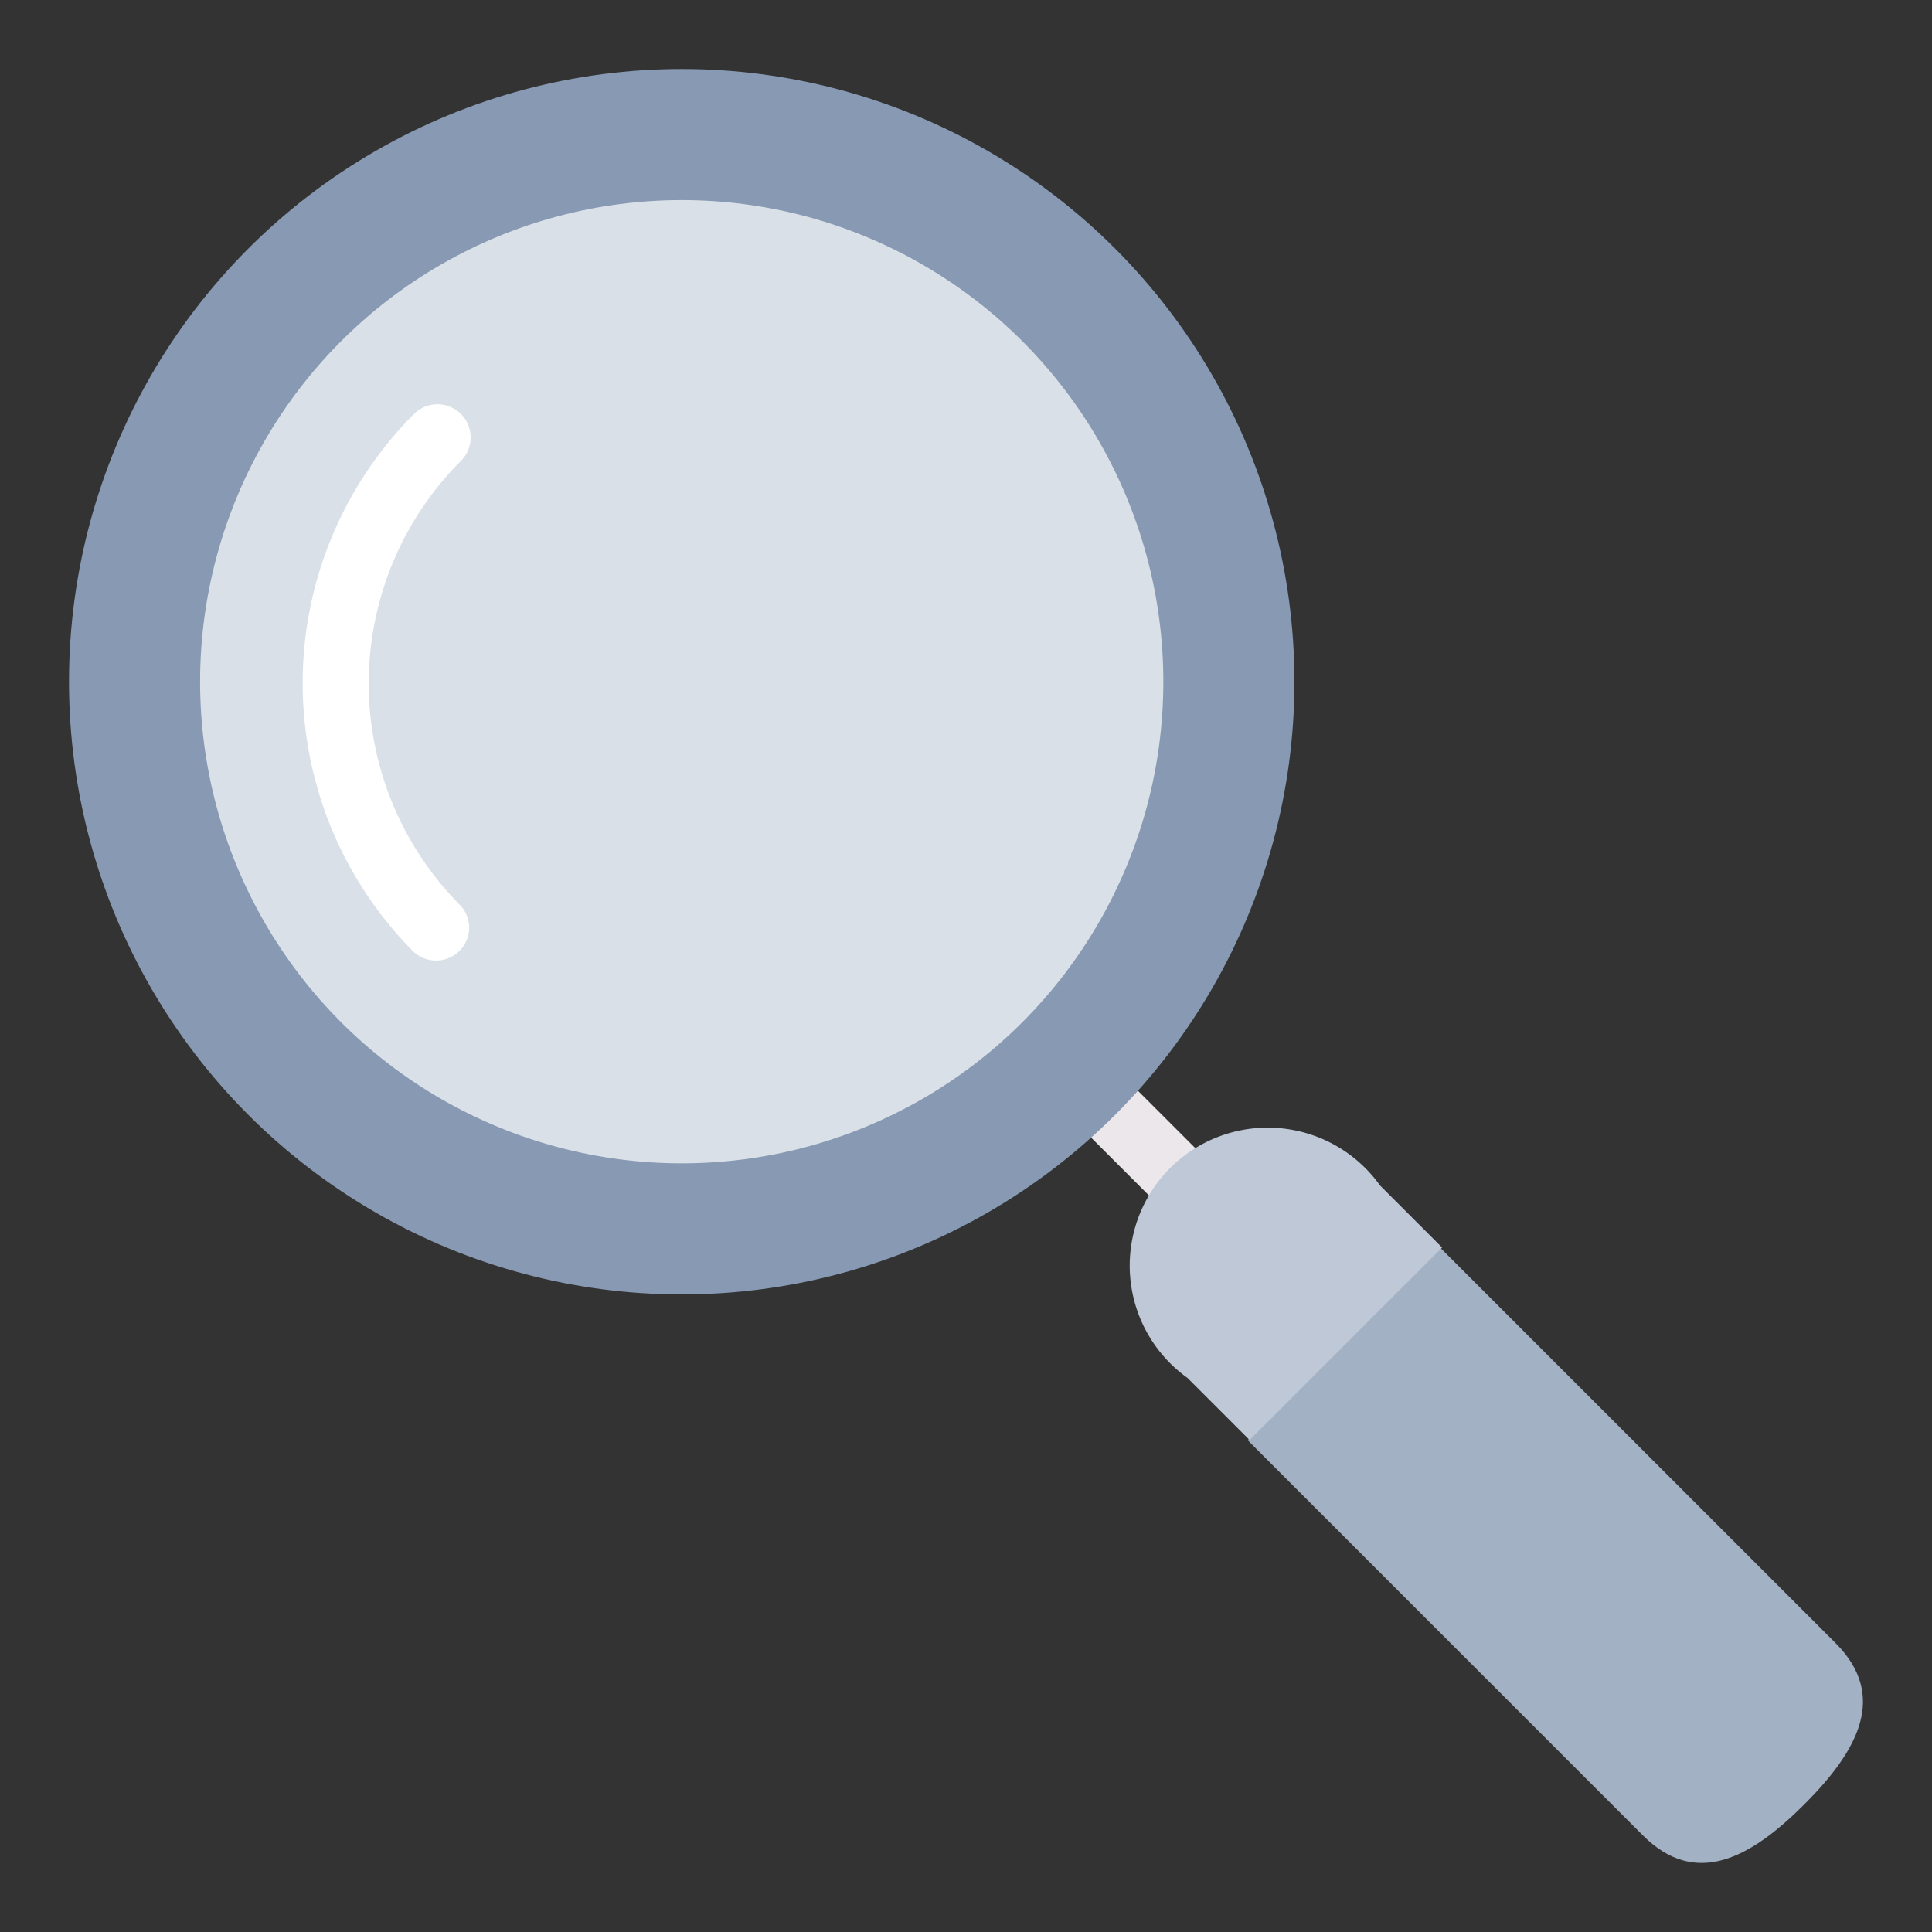
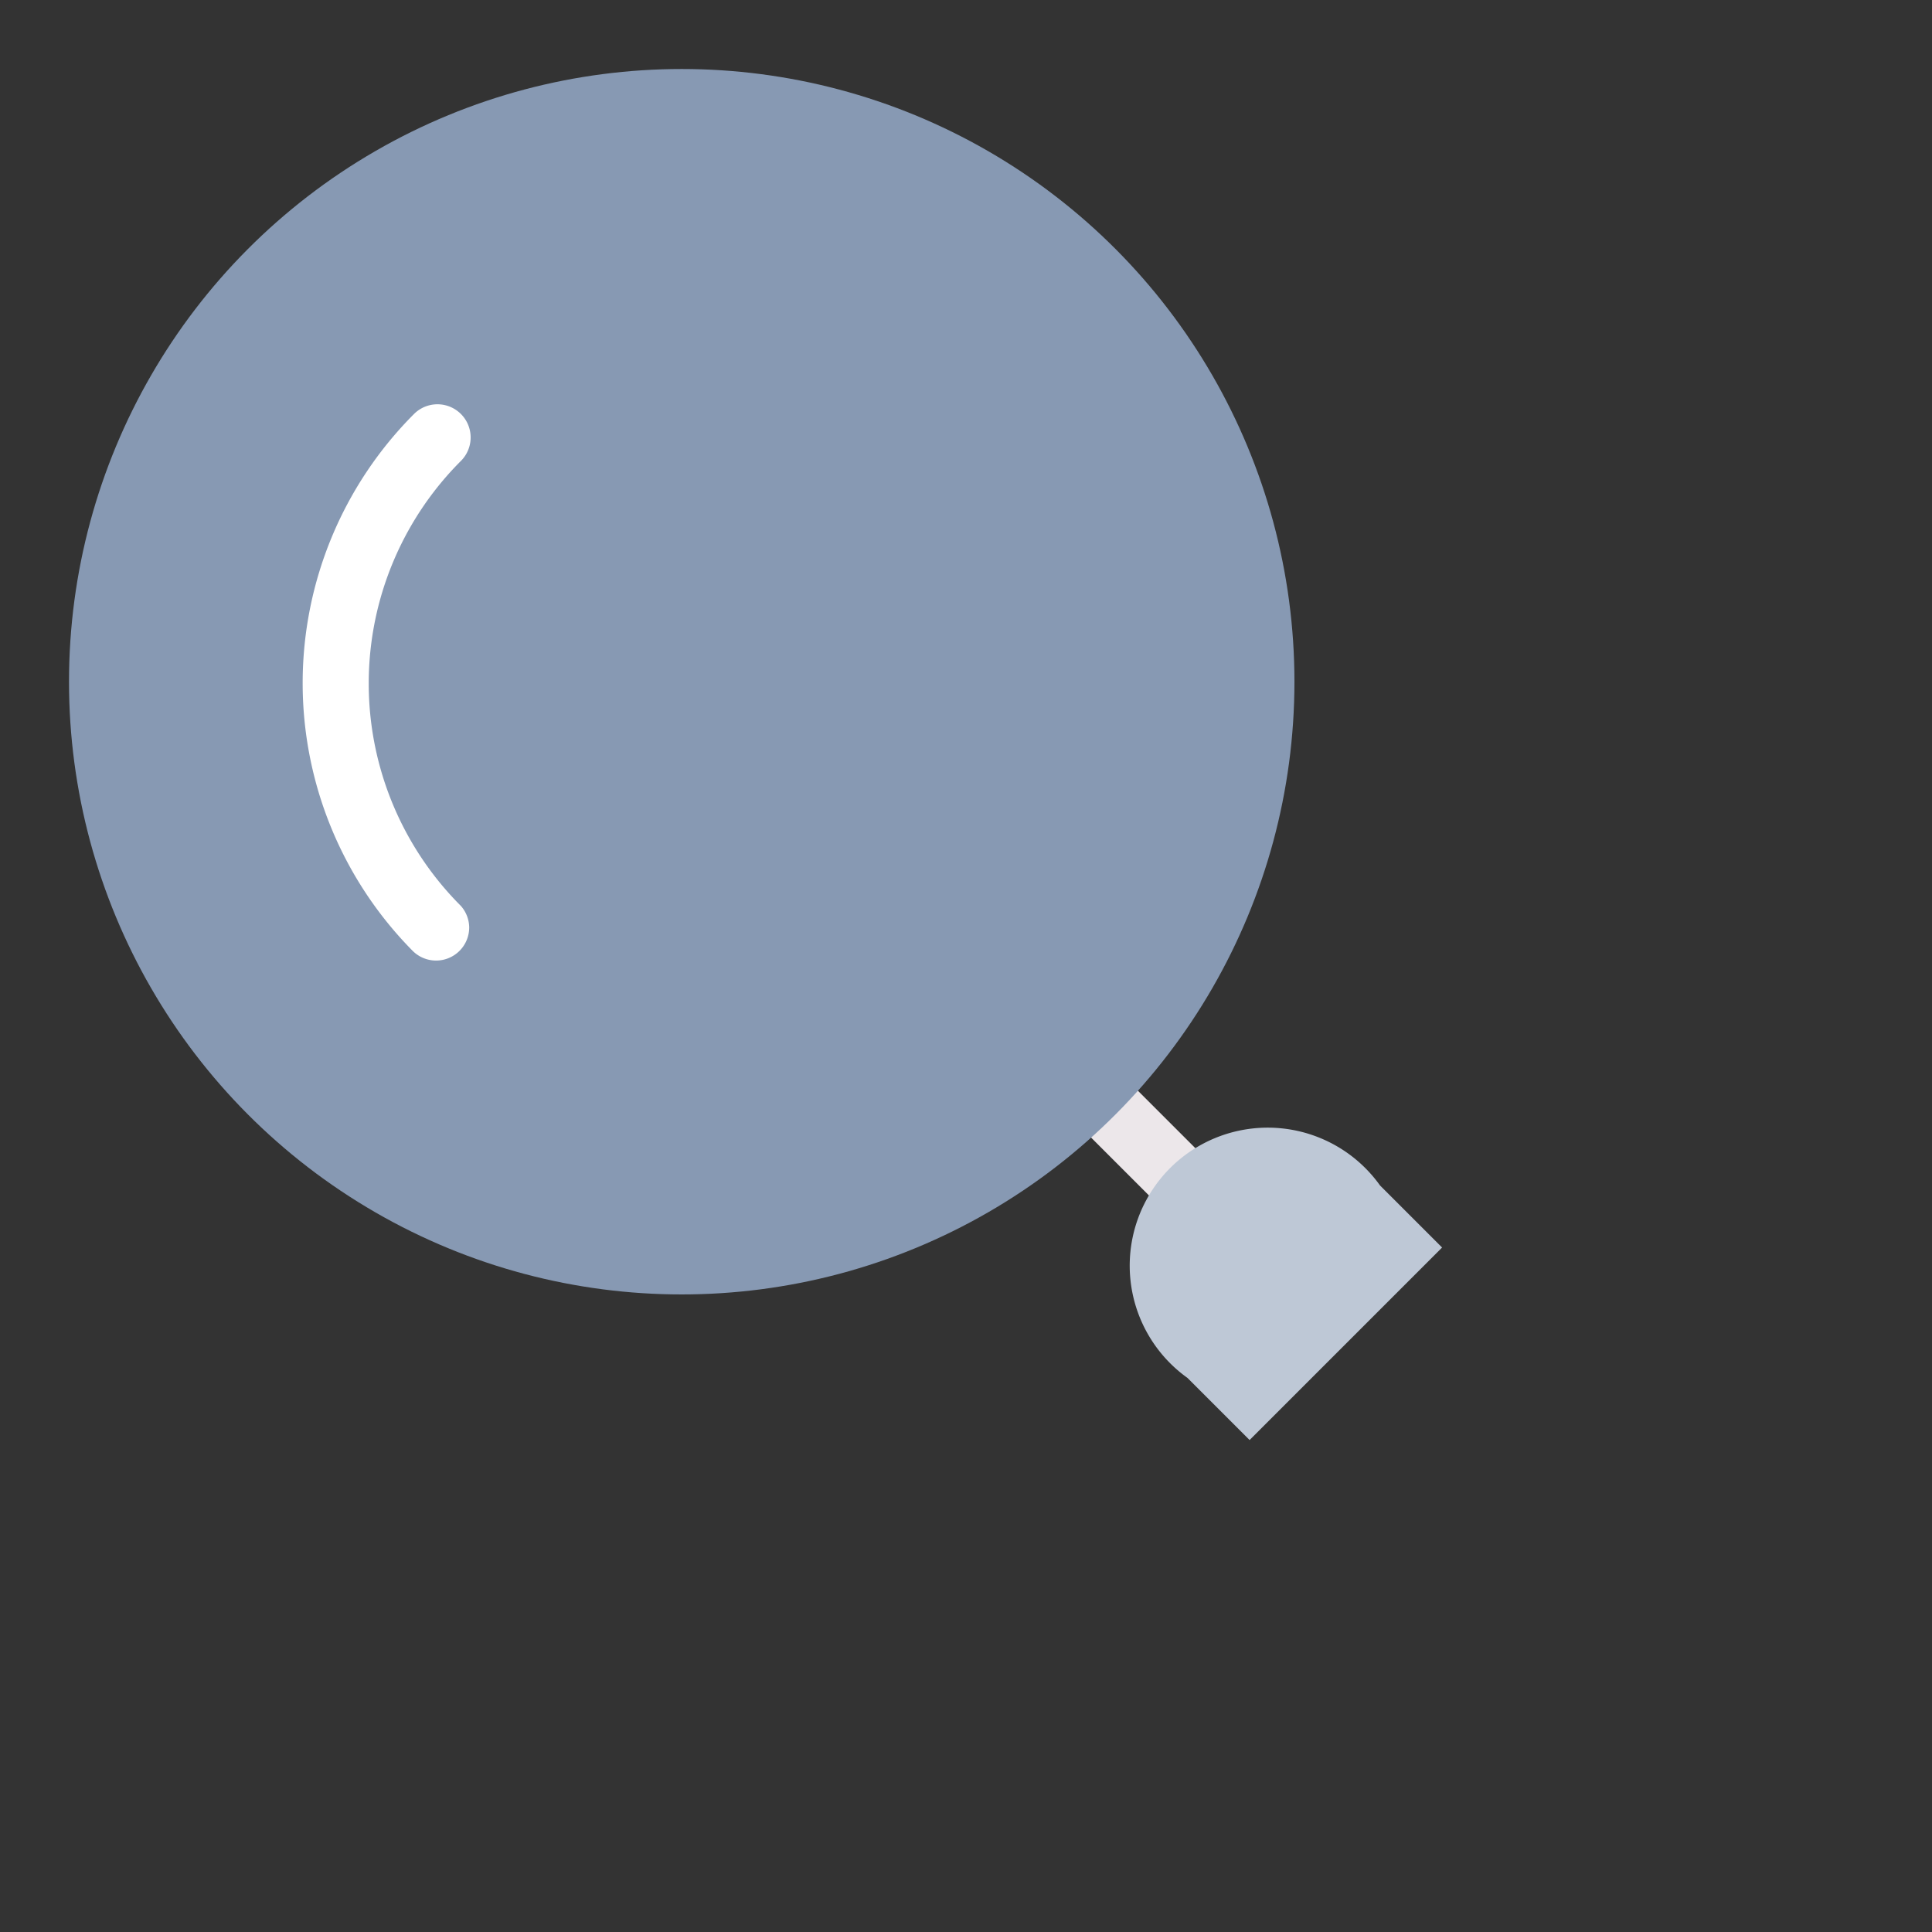
<svg xmlns="http://www.w3.org/2000/svg" id="Layer_1" data-name="Layer 1" viewBox="0 0 28 28">
  <rect x="0" y="0" width="28" height="28" fill="#333333" stroke="none" />
  <defs>
    <style>.cls-1{fill:#ece7ea;}.cls-2{fill:#8799b3;}.cls-3{fill:#dae0e7;}.cls-4{fill:#fff;}.cls-5{fill:#a3b1c4;}.cls-6{fill:#bec8d6;}</style>
  </defs>
  <title>search</title>
  <rect class="cls-1" x="16.48" y="14.76" width="0.96" height="4.39" transform="translate(-7.02 16.96) rotate(-45)" />
  <circle class="cls-2" cx="9.88" cy="9.88" r="8.88" />
-   <circle class="cls-3" cx="9.88" cy="9.88" r="6.98" />
  <path class="cls-4" d="M6.8,13.44a0.48,0.48,0,0,1-.82.34A5.52,5.52,0,0,1,6,6a0.48,0.48,0,1,1,.68.68,4.56,4.56,0,0,0,0,6.45A0.48,0.48,0,0,1,6.8,13.44Z" />
-   <path class="cls-5" d="M20.88,18.09l5.72,5.72c0.77,0.77.32,1.57-.45,2.34s-1.57,1.22-2.34.45l-5.72-5.72,0.49-2.3Z" />
  <path class="cls-6" d="M20,17.18l0.9,0.9-2.79,2.79-0.9-.9A2,2,0,1,1,20,17.18Z" />
</svg>